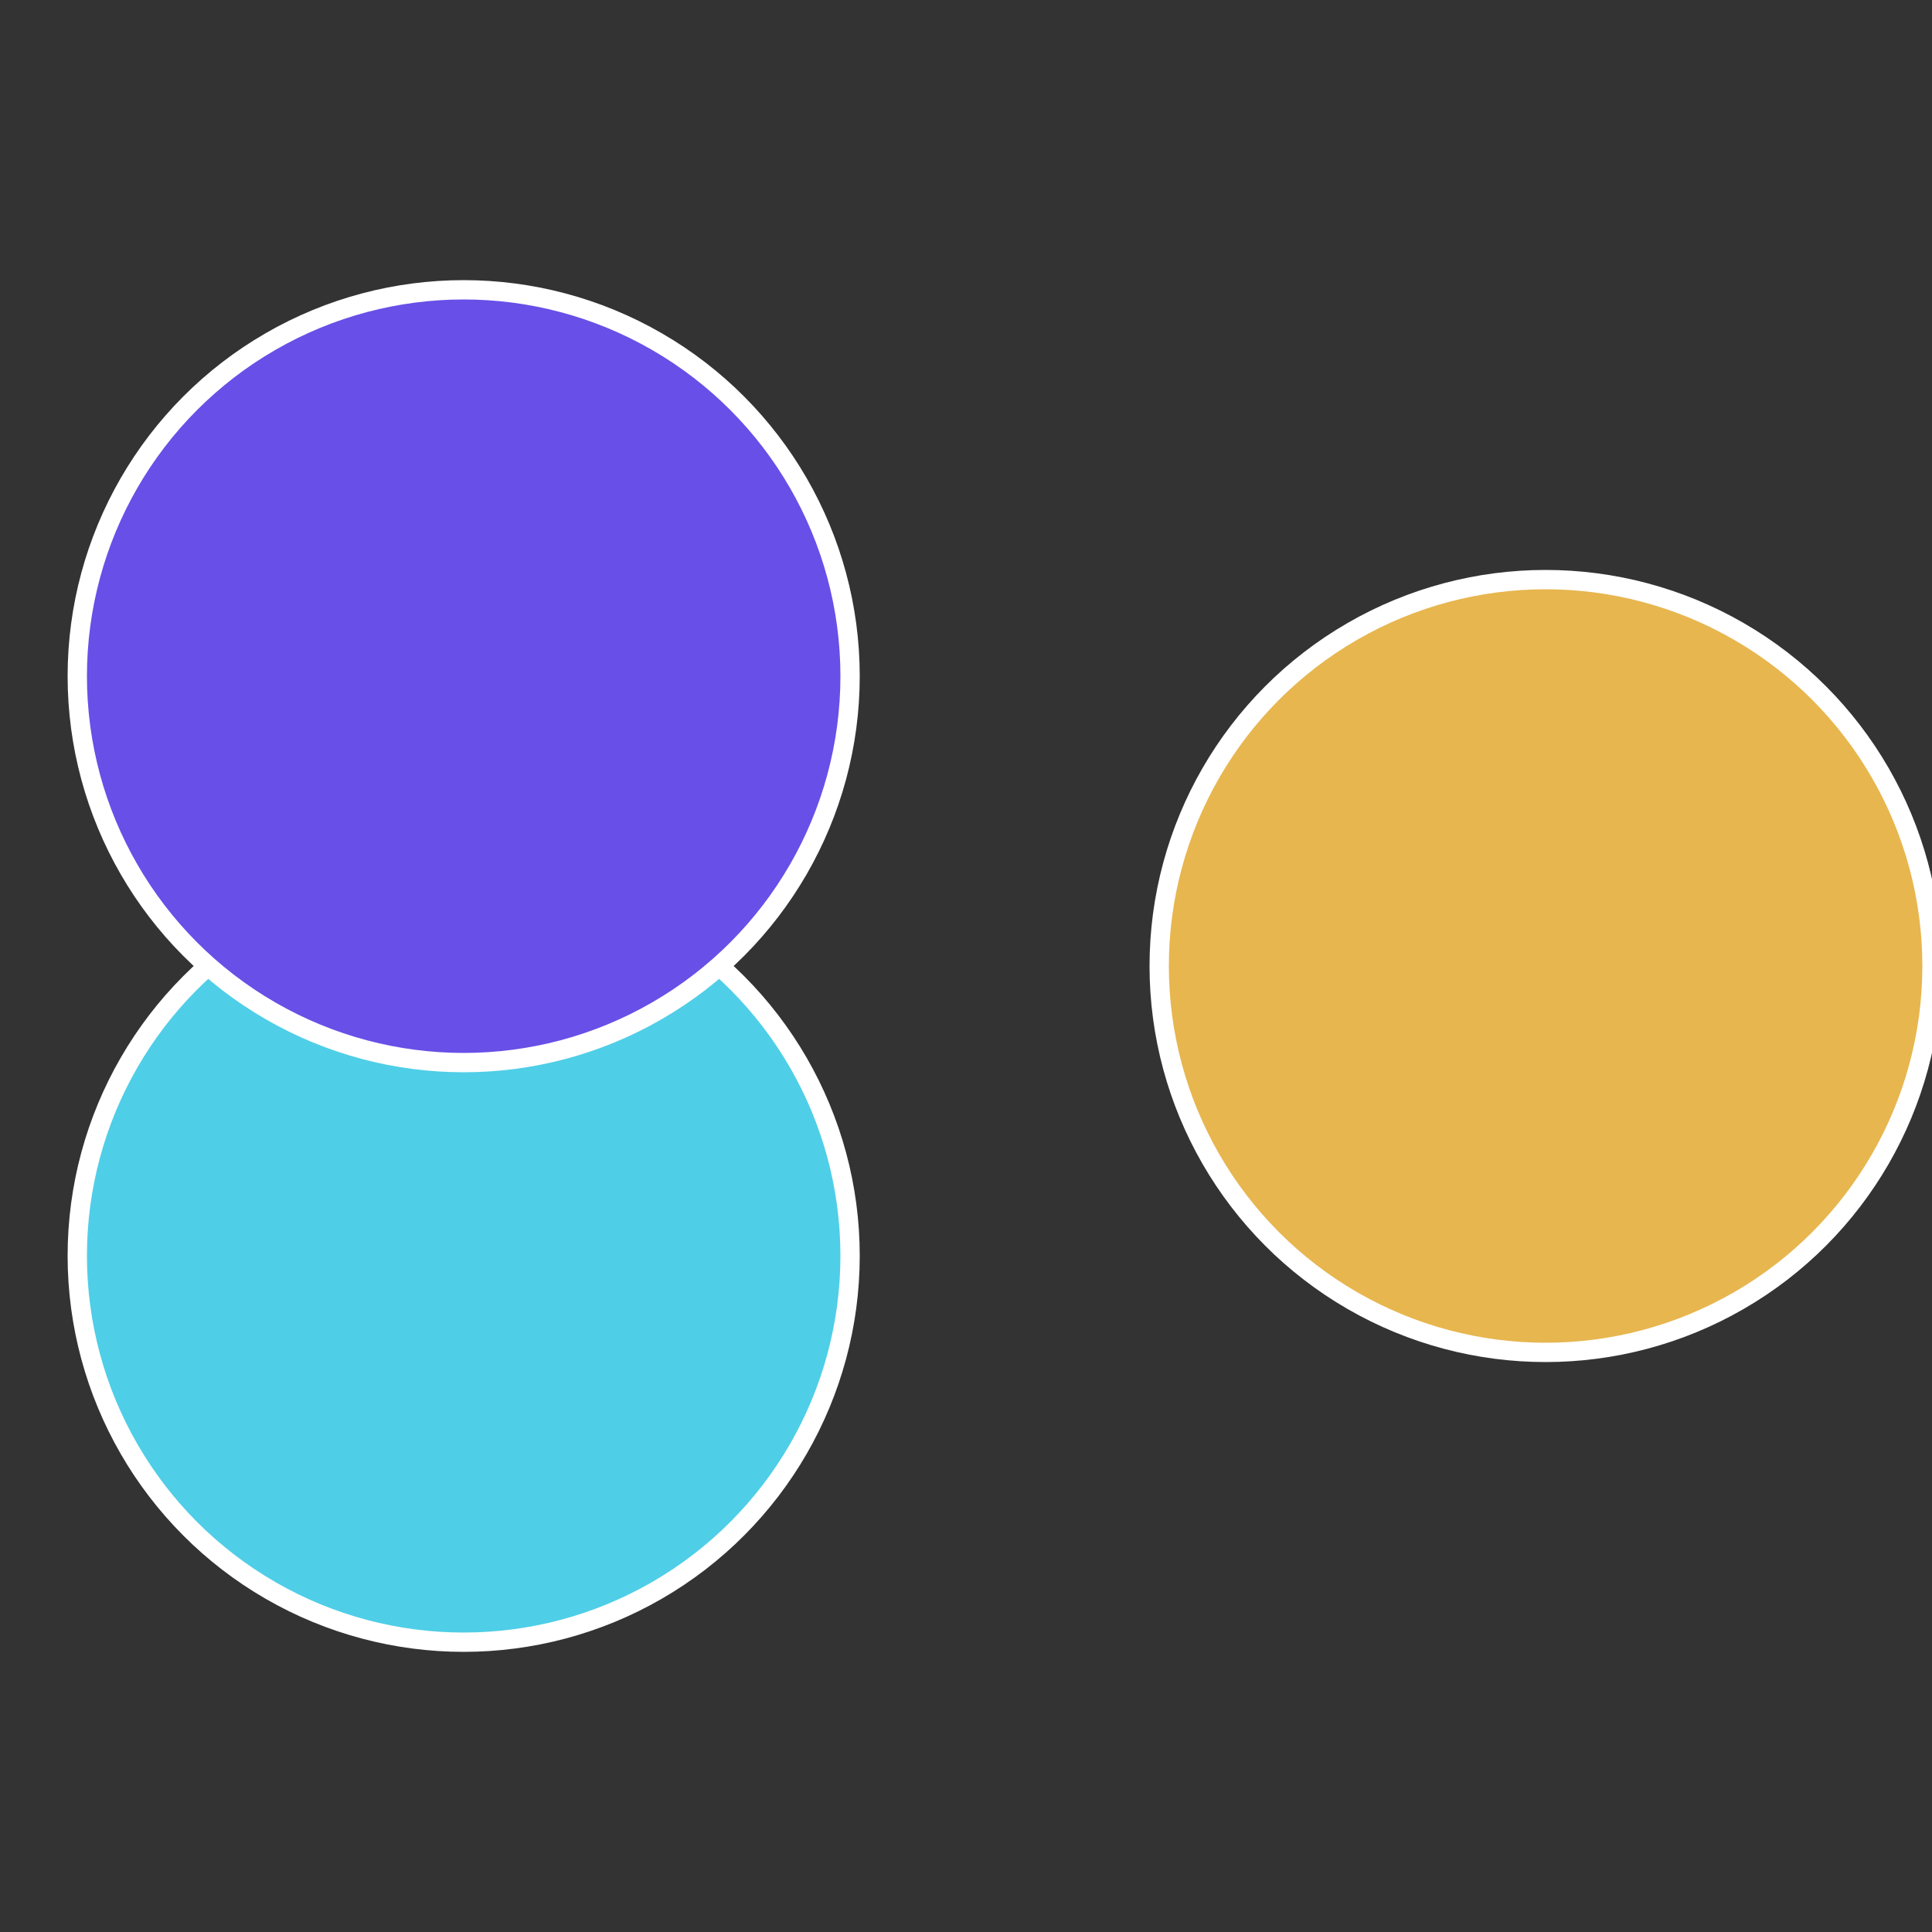
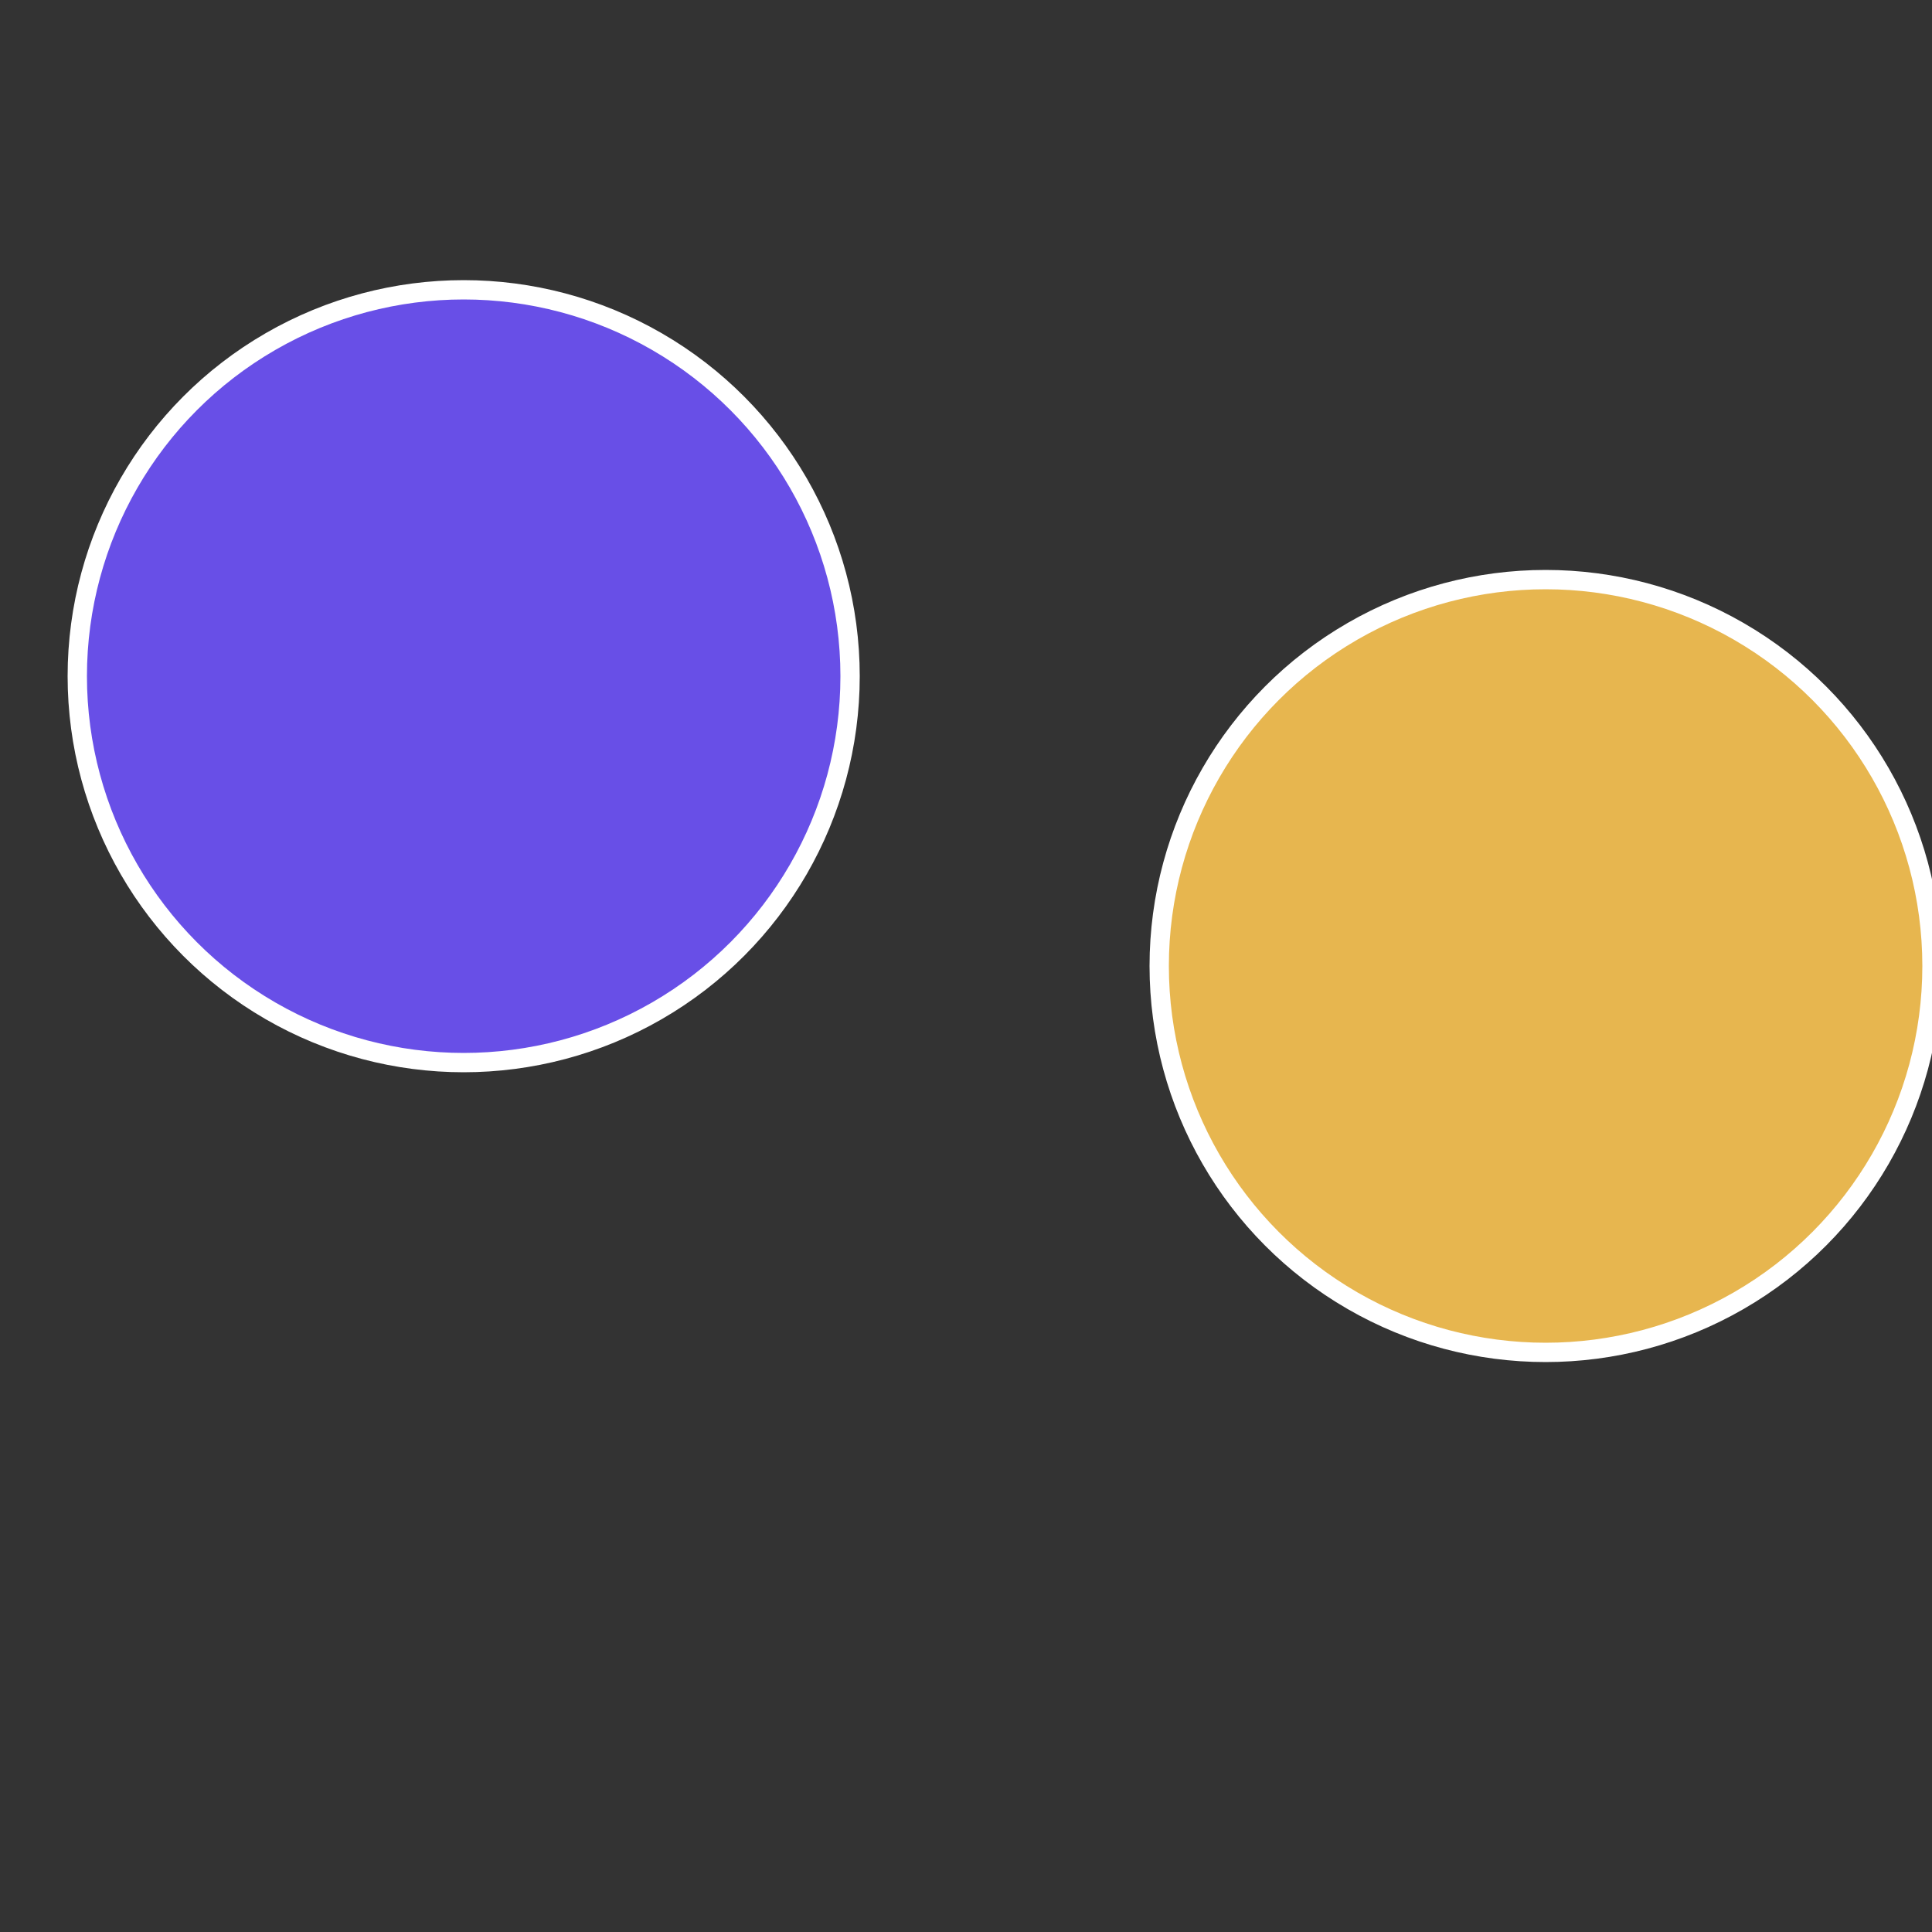
<svg xmlns="http://www.w3.org/2000/svg" width="500" height="500" viewBox="-1 -1 2 2">
  <rect x="-1" y="-1" width="2" height="2" fill="#333333" stroke="none" />
  <circle cx="0.6" cy="0" r="0.4" fill="#e7b64f" stroke="#fff" stroke-width="1%" />
-   <circle cx="-0.52" cy="0.3" r="0.4" fill="#4fcee7" stroke="#fff" stroke-width="1%" />
  <circle cx="-0.52" cy="-0.3" r="0.4" fill="#684fe7" stroke="#fff" stroke-width="1%" />
</svg>